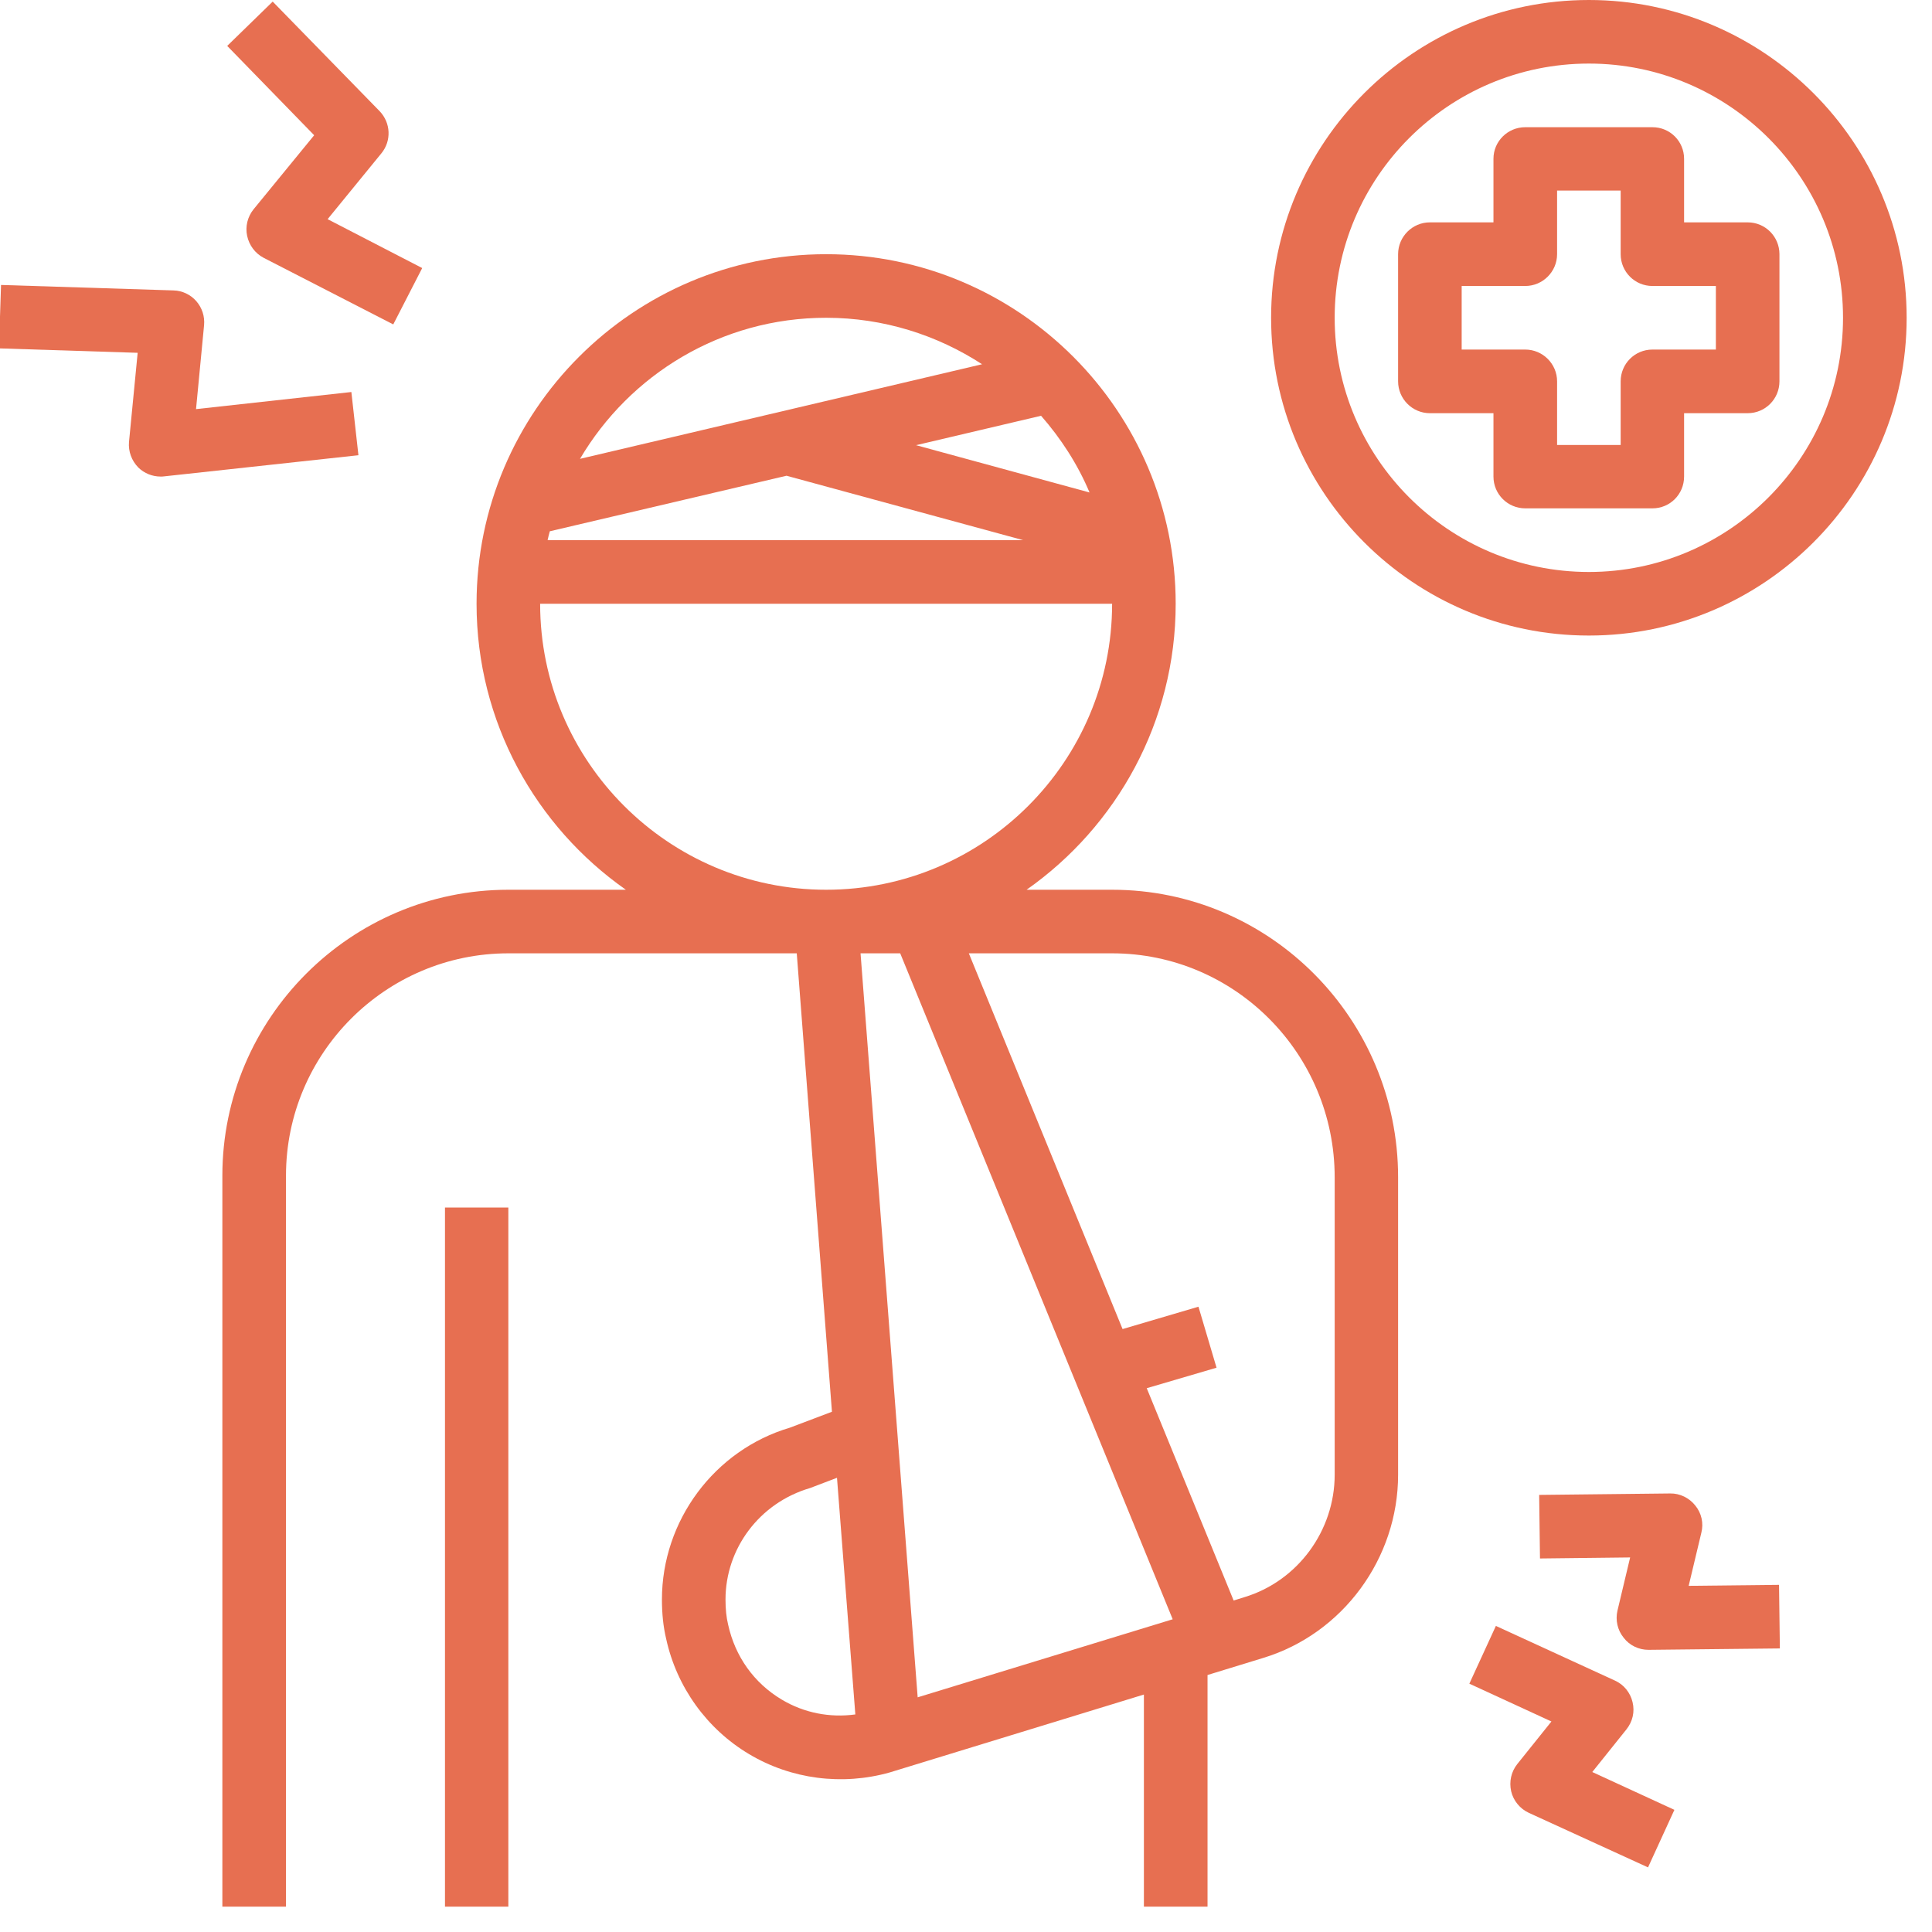
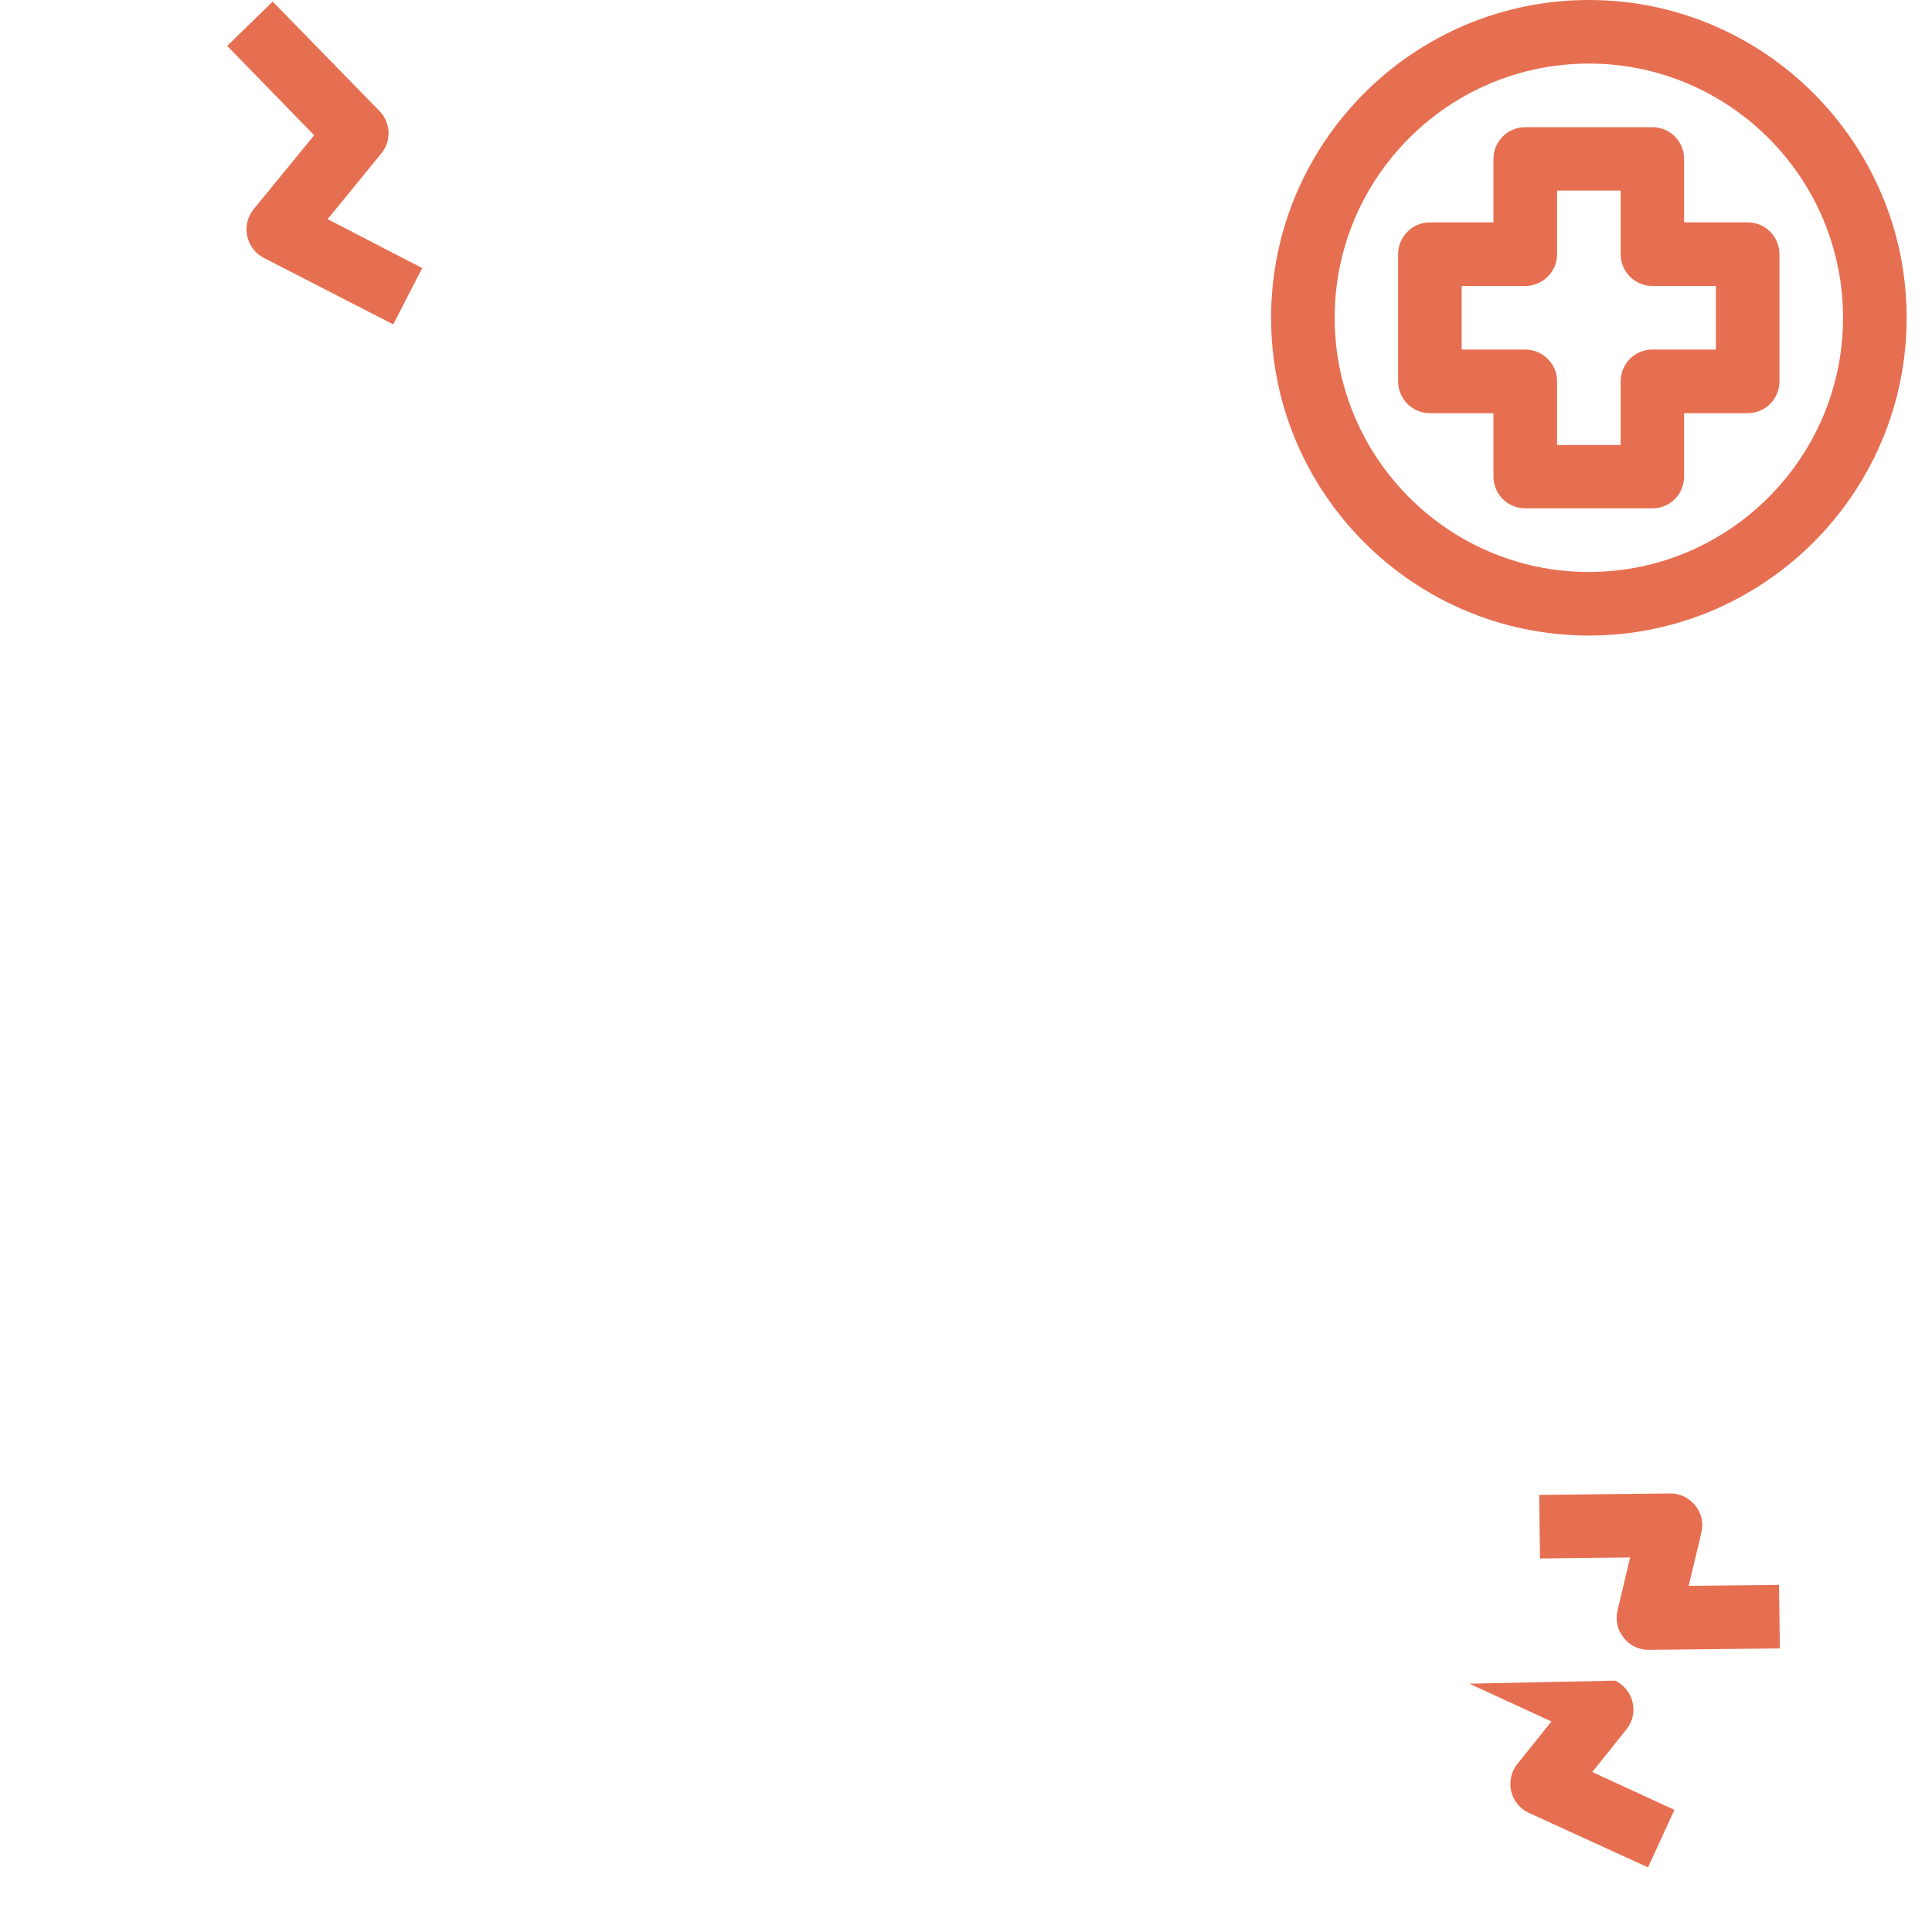
<svg xmlns="http://www.w3.org/2000/svg" width="50" zoomAndPan="magnify" viewBox="0 0 37.5 37.5" height="50" preserveAspectRatio="xMidYMid meet" version="1.2">
  <defs>
    <clipPath id="bc328ecbf1">
-       <path d="M 4 4 L 28 4 L 28 37.008 L 4 37.008 Z M 4 4 " />
-     </clipPath>
+       </clipPath>
    <clipPath id="385553c958">
-       <path d="M 8 23 L 10 23 L 10 37.008 L 8 37.008 Z M 8 23 " />
-     </clipPath>
+       </clipPath>
    <clipPath id="0cb32a3ba8">
      <path d="M 24 0 L 37.008 0 L 37.008 13 L 24 13 Z M 24 0 " />
    </clipPath>
  </defs>
  <g id="d69228a948">
    <g clip-rule="nonzero" clip-path="url(#bc328ecbf1)">
-       <path style=" stroke:none;fill-rule:nonzero;fill:#e76f51;fill-opacity:1;" d="M 4.316 22.82 L 4.316 37.008 L 5.551 37.008 L 5.551 22.82 C 5.551 20.441 7.488 18.504 9.867 18.504 L 15.465 18.504 L 16.148 27.402 L 15.332 27.711 C 13.867 28.145 12.848 29.516 12.848 31.047 C 12.848 31.324 12.875 31.578 12.93 31.809 C 13.133 32.742 13.719 33.559 14.539 34.047 C 15.355 34.535 16.348 34.664 17.273 34.402 L 22.203 32.891 L 22.203 37.008 L 23.438 37.008 L 23.438 32.512 L 24.52 32.18 C 26.062 31.711 27.137 30.25 27.137 28.625 L 27.137 22.852 C 27.137 19.773 24.648 17.27 21.586 17.27 L 19.926 17.27 C 21.672 16.043 22.82 14.012 22.82 11.719 C 22.82 7.977 19.777 4.934 16.035 4.934 C 12.297 4.934 9.25 7.977 9.25 11.719 C 9.25 14.012 10.398 16.043 12.148 17.27 L 9.867 17.27 C 6.809 17.27 4.316 19.762 4.316 22.82 Z M 15.172 32.988 C 14.637 32.668 14.27 32.156 14.133 31.535 C 14.098 31.391 14.082 31.23 14.082 31.047 C 14.082 30.059 14.738 29.172 15.723 28.883 L 16.246 28.684 L 16.602 33.277 C 16.109 33.344 15.609 33.25 15.172 32.988 Z M 17.812 32.945 L 16.703 18.504 L 17.473 18.504 L 22.762 31.43 Z M 21.586 18.504 C 23.969 18.504 25.906 20.453 25.906 22.852 L 25.906 28.625 C 25.906 29.711 25.188 30.688 24.156 31 L 23.945 31.066 L 22.258 26.945 L 23.613 26.547 L 23.262 25.363 L 21.789 25.797 L 18.805 18.504 Z M 21.148 9.559 L 17.781 8.641 L 20.207 8.07 C 20.594 8.512 20.918 9.012 21.148 9.559 Z M 16.035 6.168 C 17.152 6.168 18.191 6.504 19.062 7.07 L 11.258 8.906 C 12.223 7.27 14 6.168 16.035 6.168 Z M 10.672 10.312 L 15.266 9.234 L 19.859 10.484 L 10.629 10.484 C 10.641 10.426 10.656 10.371 10.672 10.312 Z M 10.484 11.719 L 21.586 11.719 C 21.586 14.777 19.098 17.27 16.035 17.27 C 12.977 17.27 10.484 14.777 10.484 11.719 Z M 10.484 11.719 " />
-     </g>
+       </g>
    <g clip-rule="nonzero" clip-path="url(#385553c958)">
      <path style=" stroke:none;fill-rule:nonzero;fill:#e76f51;fill-opacity:1;" d="M 8.637 23.438 L 9.867 23.438 L 9.867 37.008 L 8.637 37.008 Z M 8.637 23.438 " />
    </g>
-     <path style=" stroke:none;fill-rule:nonzero;fill:#e76f51;fill-opacity:1;" d="M 3.809 5.844 C 3.699 5.719 3.539 5.641 3.367 5.637 L 0.02 5.531 L -0.02 6.762 L 2.672 6.848 L 2.504 8.578 C 2.488 8.762 2.555 8.941 2.684 9.074 C 2.801 9.188 2.957 9.25 3.117 9.25 C 3.141 9.25 3.164 9.25 3.188 9.246 L 6.957 8.836 L 6.82 7.609 L 3.805 7.941 L 3.961 6.312 C 3.977 6.141 3.922 5.973 3.809 5.844 Z M 3.809 5.844 " />
    <path style=" stroke:none;fill-rule:nonzero;fill:#e76f51;fill-opacity:1;" d="M 7.367 2.156 L 5.293 0.031 L 4.41 0.891 L 6.098 2.625 L 4.922 4.062 C 4.805 4.207 4.758 4.398 4.797 4.578 C 4.836 4.762 4.953 4.918 5.117 5.004 L 7.633 6.297 L 8.195 5.203 L 6.359 4.254 L 7.402 2.977 C 7.602 2.734 7.586 2.383 7.367 2.156 Z M 7.367 2.156 " />
    <path style=" stroke:none;fill-rule:nonzero;fill:#e76f51;fill-opacity:1;" d="M 34.531 30.762 L 32.777 30.781 L 33.023 29.75 C 33.07 29.566 33.027 29.371 32.906 29.223 C 32.789 29.074 32.605 28.984 32.418 28.988 L 29.875 29.016 L 29.891 30.25 L 31.641 30.23 L 31.395 31.262 C 31.352 31.445 31.395 31.641 31.516 31.789 C 31.629 31.938 31.809 32.023 31.996 32.023 C 32 32.023 32 32.023 32.004 32.023 L 34.547 31.996 Z M 34.531 30.762 " />
-     <path style=" stroke:none;fill-rule:nonzero;fill:#e76f51;fill-opacity:1;" d="M 29.332 34.77 C 29.375 34.953 29.504 35.109 29.676 35.188 L 31.988 36.246 L 32.5 35.129 L 30.906 34.395 L 31.57 33.566 C 31.688 33.418 31.734 33.227 31.688 33.039 C 31.645 32.855 31.52 32.699 31.348 32.621 L 29.035 31.559 L 28.52 32.68 L 30.113 33.414 L 29.449 34.242 C 29.332 34.391 29.289 34.582 29.332 34.77 Z M 29.332 34.77 " />
+     <path style=" stroke:none;fill-rule:nonzero;fill:#e76f51;fill-opacity:1;" d="M 29.332 34.77 C 29.375 34.953 29.504 35.109 29.676 35.188 L 31.988 36.246 L 32.5 35.129 L 30.906 34.395 L 31.57 33.566 C 31.688 33.418 31.734 33.227 31.688 33.039 C 31.645 32.855 31.52 32.699 31.348 32.621 L 28.52 32.68 L 30.113 33.414 L 29.449 34.242 C 29.332 34.391 29.289 34.582 29.332 34.77 Z M 29.332 34.77 " />
    <path style=" stroke:none;fill-rule:nonzero;fill:#e76f51;fill-opacity:1;" d="M 33.922 4.316 L 32.688 4.316 L 32.688 3.082 C 32.688 2.742 32.414 2.469 32.074 2.469 L 29.605 2.469 C 29.266 2.469 28.988 2.742 28.988 3.082 L 28.988 4.316 L 27.754 4.316 C 27.414 4.316 27.137 4.594 27.137 4.934 L 27.137 7.402 C 27.137 7.742 27.414 8.02 27.754 8.02 L 28.988 8.02 L 28.988 9.25 C 28.988 9.594 29.266 9.867 29.605 9.867 L 32.074 9.867 C 32.414 9.867 32.688 9.594 32.688 9.25 L 32.688 8.02 L 33.922 8.02 C 34.266 8.02 34.539 7.742 34.539 7.402 L 34.539 4.934 C 34.539 4.594 34.266 4.316 33.922 4.316 Z M 33.305 6.785 L 32.074 6.785 C 31.73 6.785 31.457 7.062 31.457 7.402 L 31.457 8.637 L 30.223 8.637 L 30.223 7.402 C 30.223 7.062 29.945 6.785 29.605 6.785 L 28.371 6.785 L 28.371 5.551 L 29.605 5.551 C 29.945 5.551 30.223 5.273 30.223 4.934 L 30.223 3.699 L 31.457 3.699 L 31.457 4.934 C 31.457 5.273 31.73 5.551 32.074 5.551 L 33.305 5.551 Z M 33.305 6.785 " />
    <g clip-rule="nonzero" clip-path="url(#0cb32a3ba8)">
      <path style=" stroke:none;fill-rule:nonzero;fill:#e76f51;fill-opacity:1;" d="M 37.008 6.168 C 37.008 2.766 34.238 0 30.84 0 C 27.438 0 24.672 2.766 24.672 6.168 C 24.672 9.57 27.438 12.336 30.84 12.336 C 34.238 12.336 37.008 9.57 37.008 6.168 Z M 30.84 11.102 C 28.117 11.102 25.906 8.887 25.906 6.168 C 25.906 3.445 28.117 1.234 30.84 1.234 C 33.559 1.234 35.773 3.445 35.773 6.168 C 35.773 8.887 33.559 11.102 30.84 11.102 Z M 30.84 11.102 " />
    </g>
  </g>
</svg>